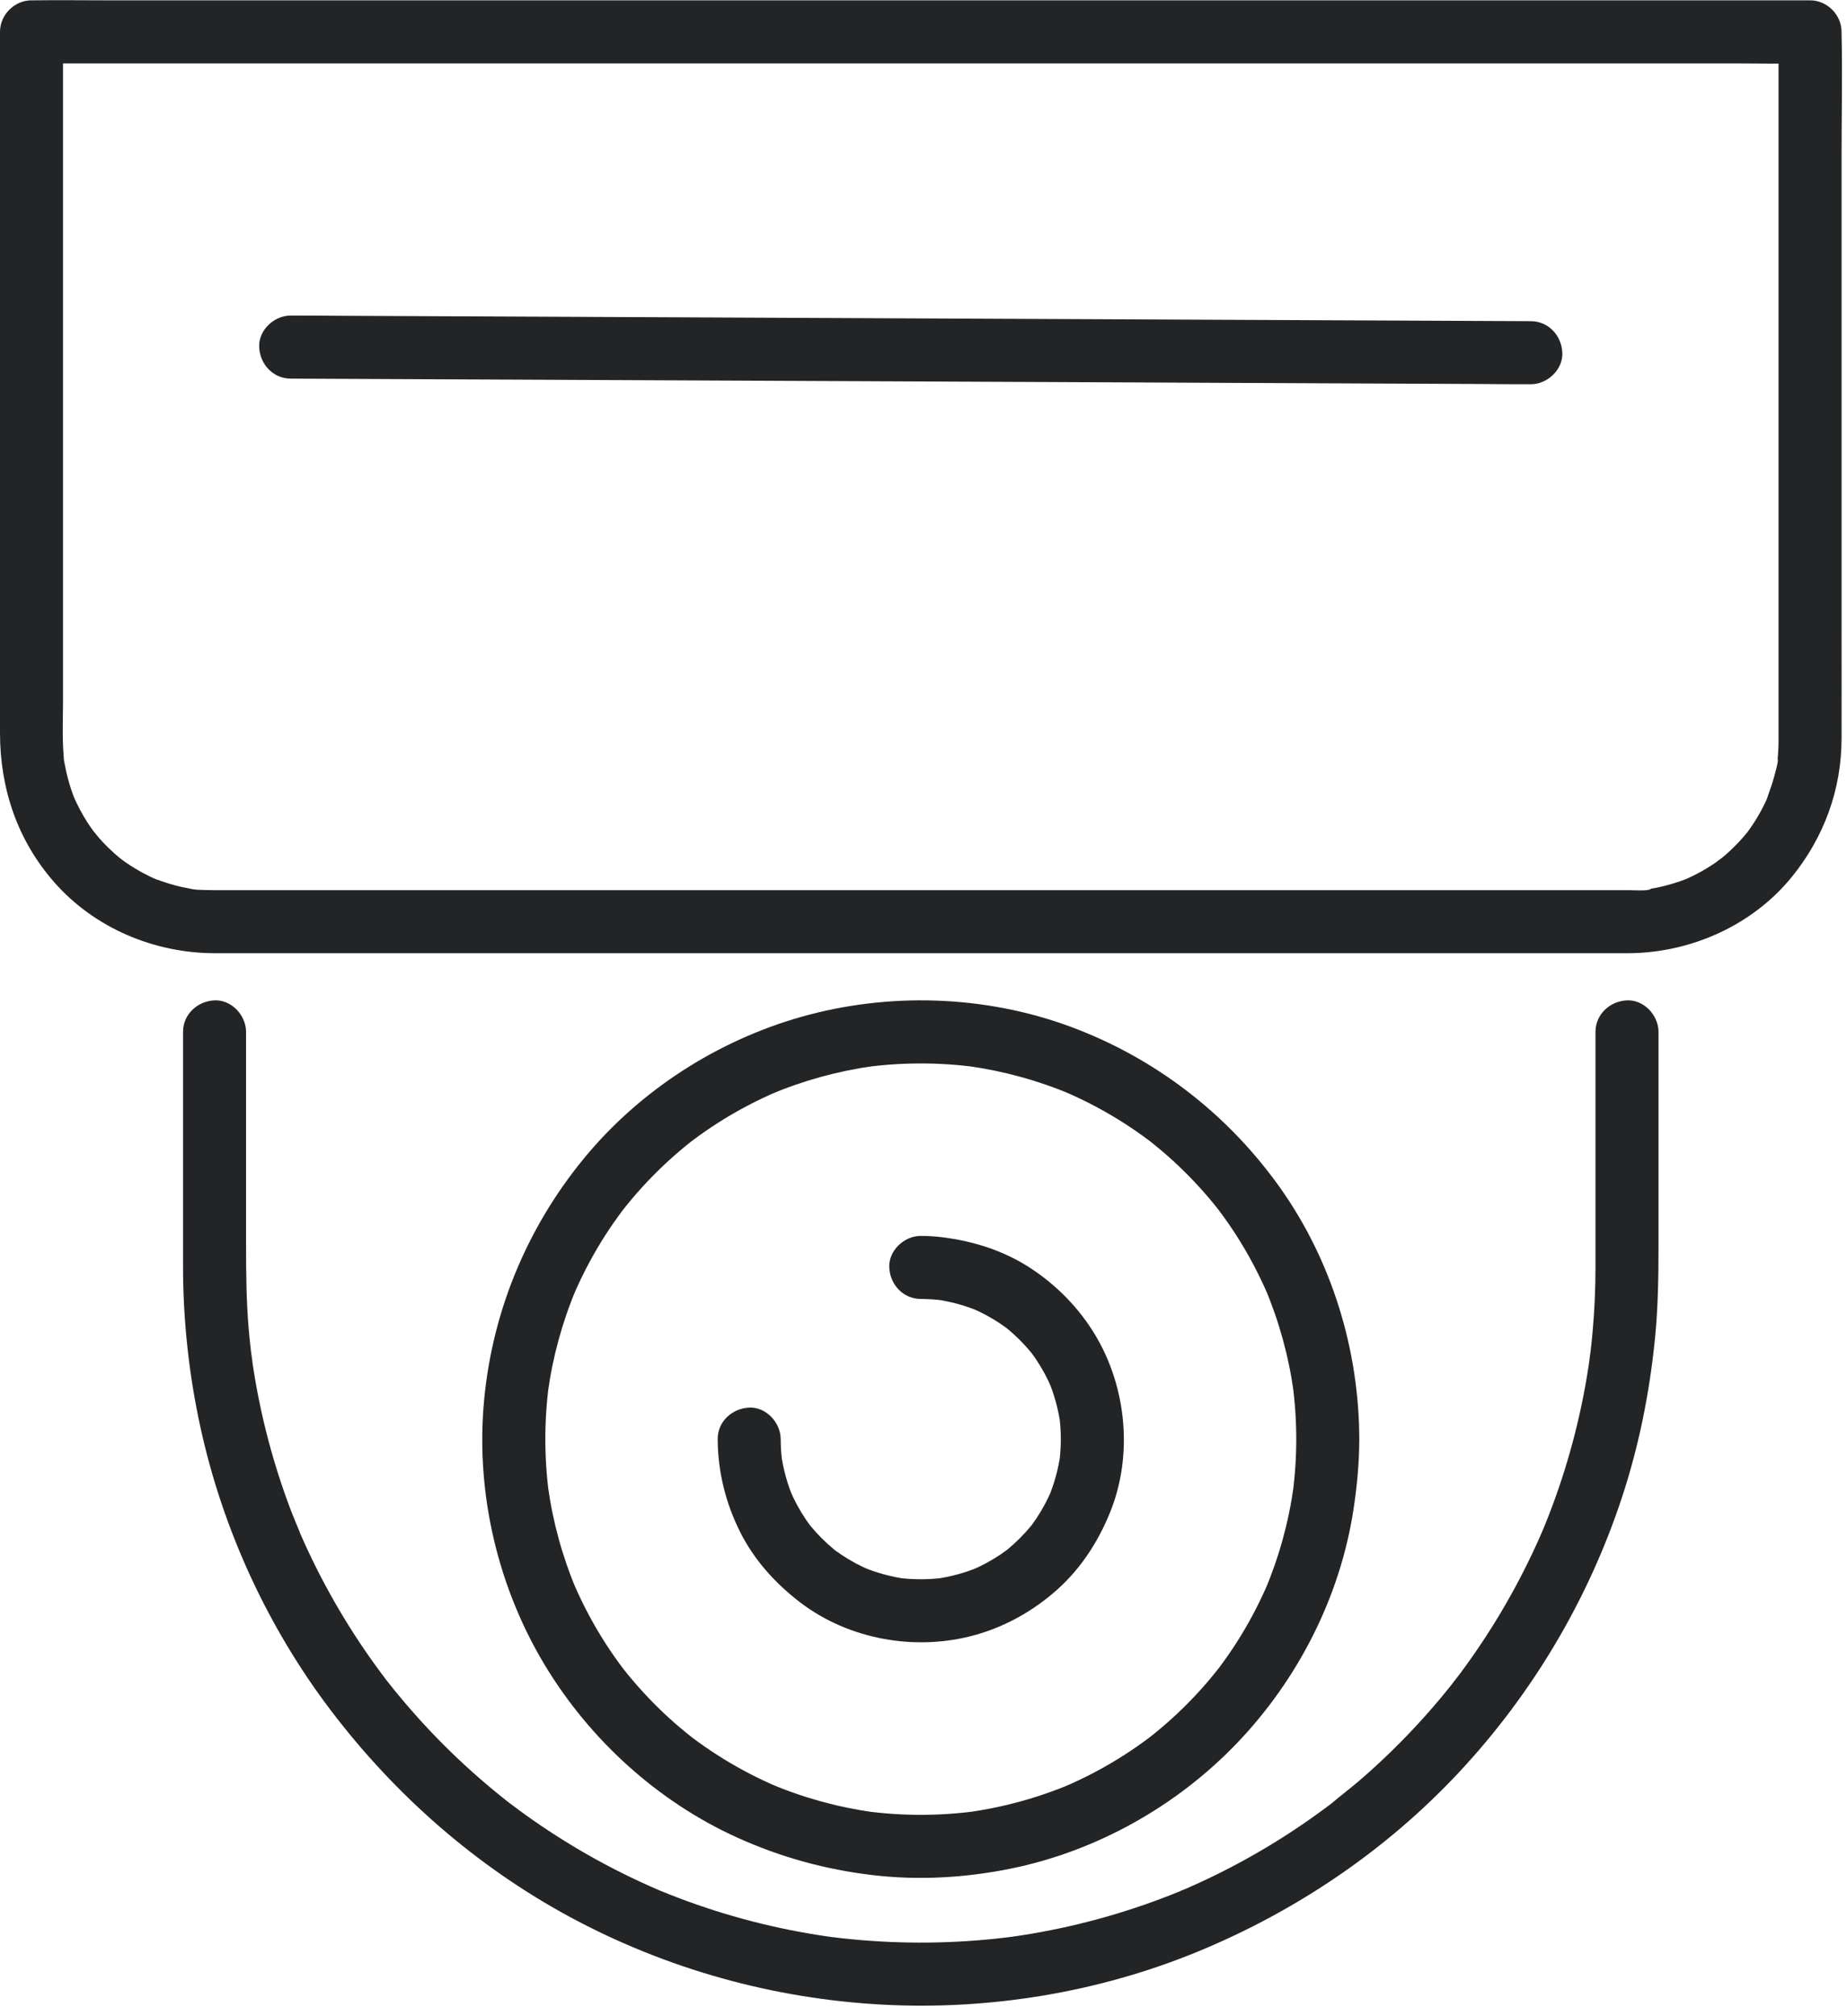
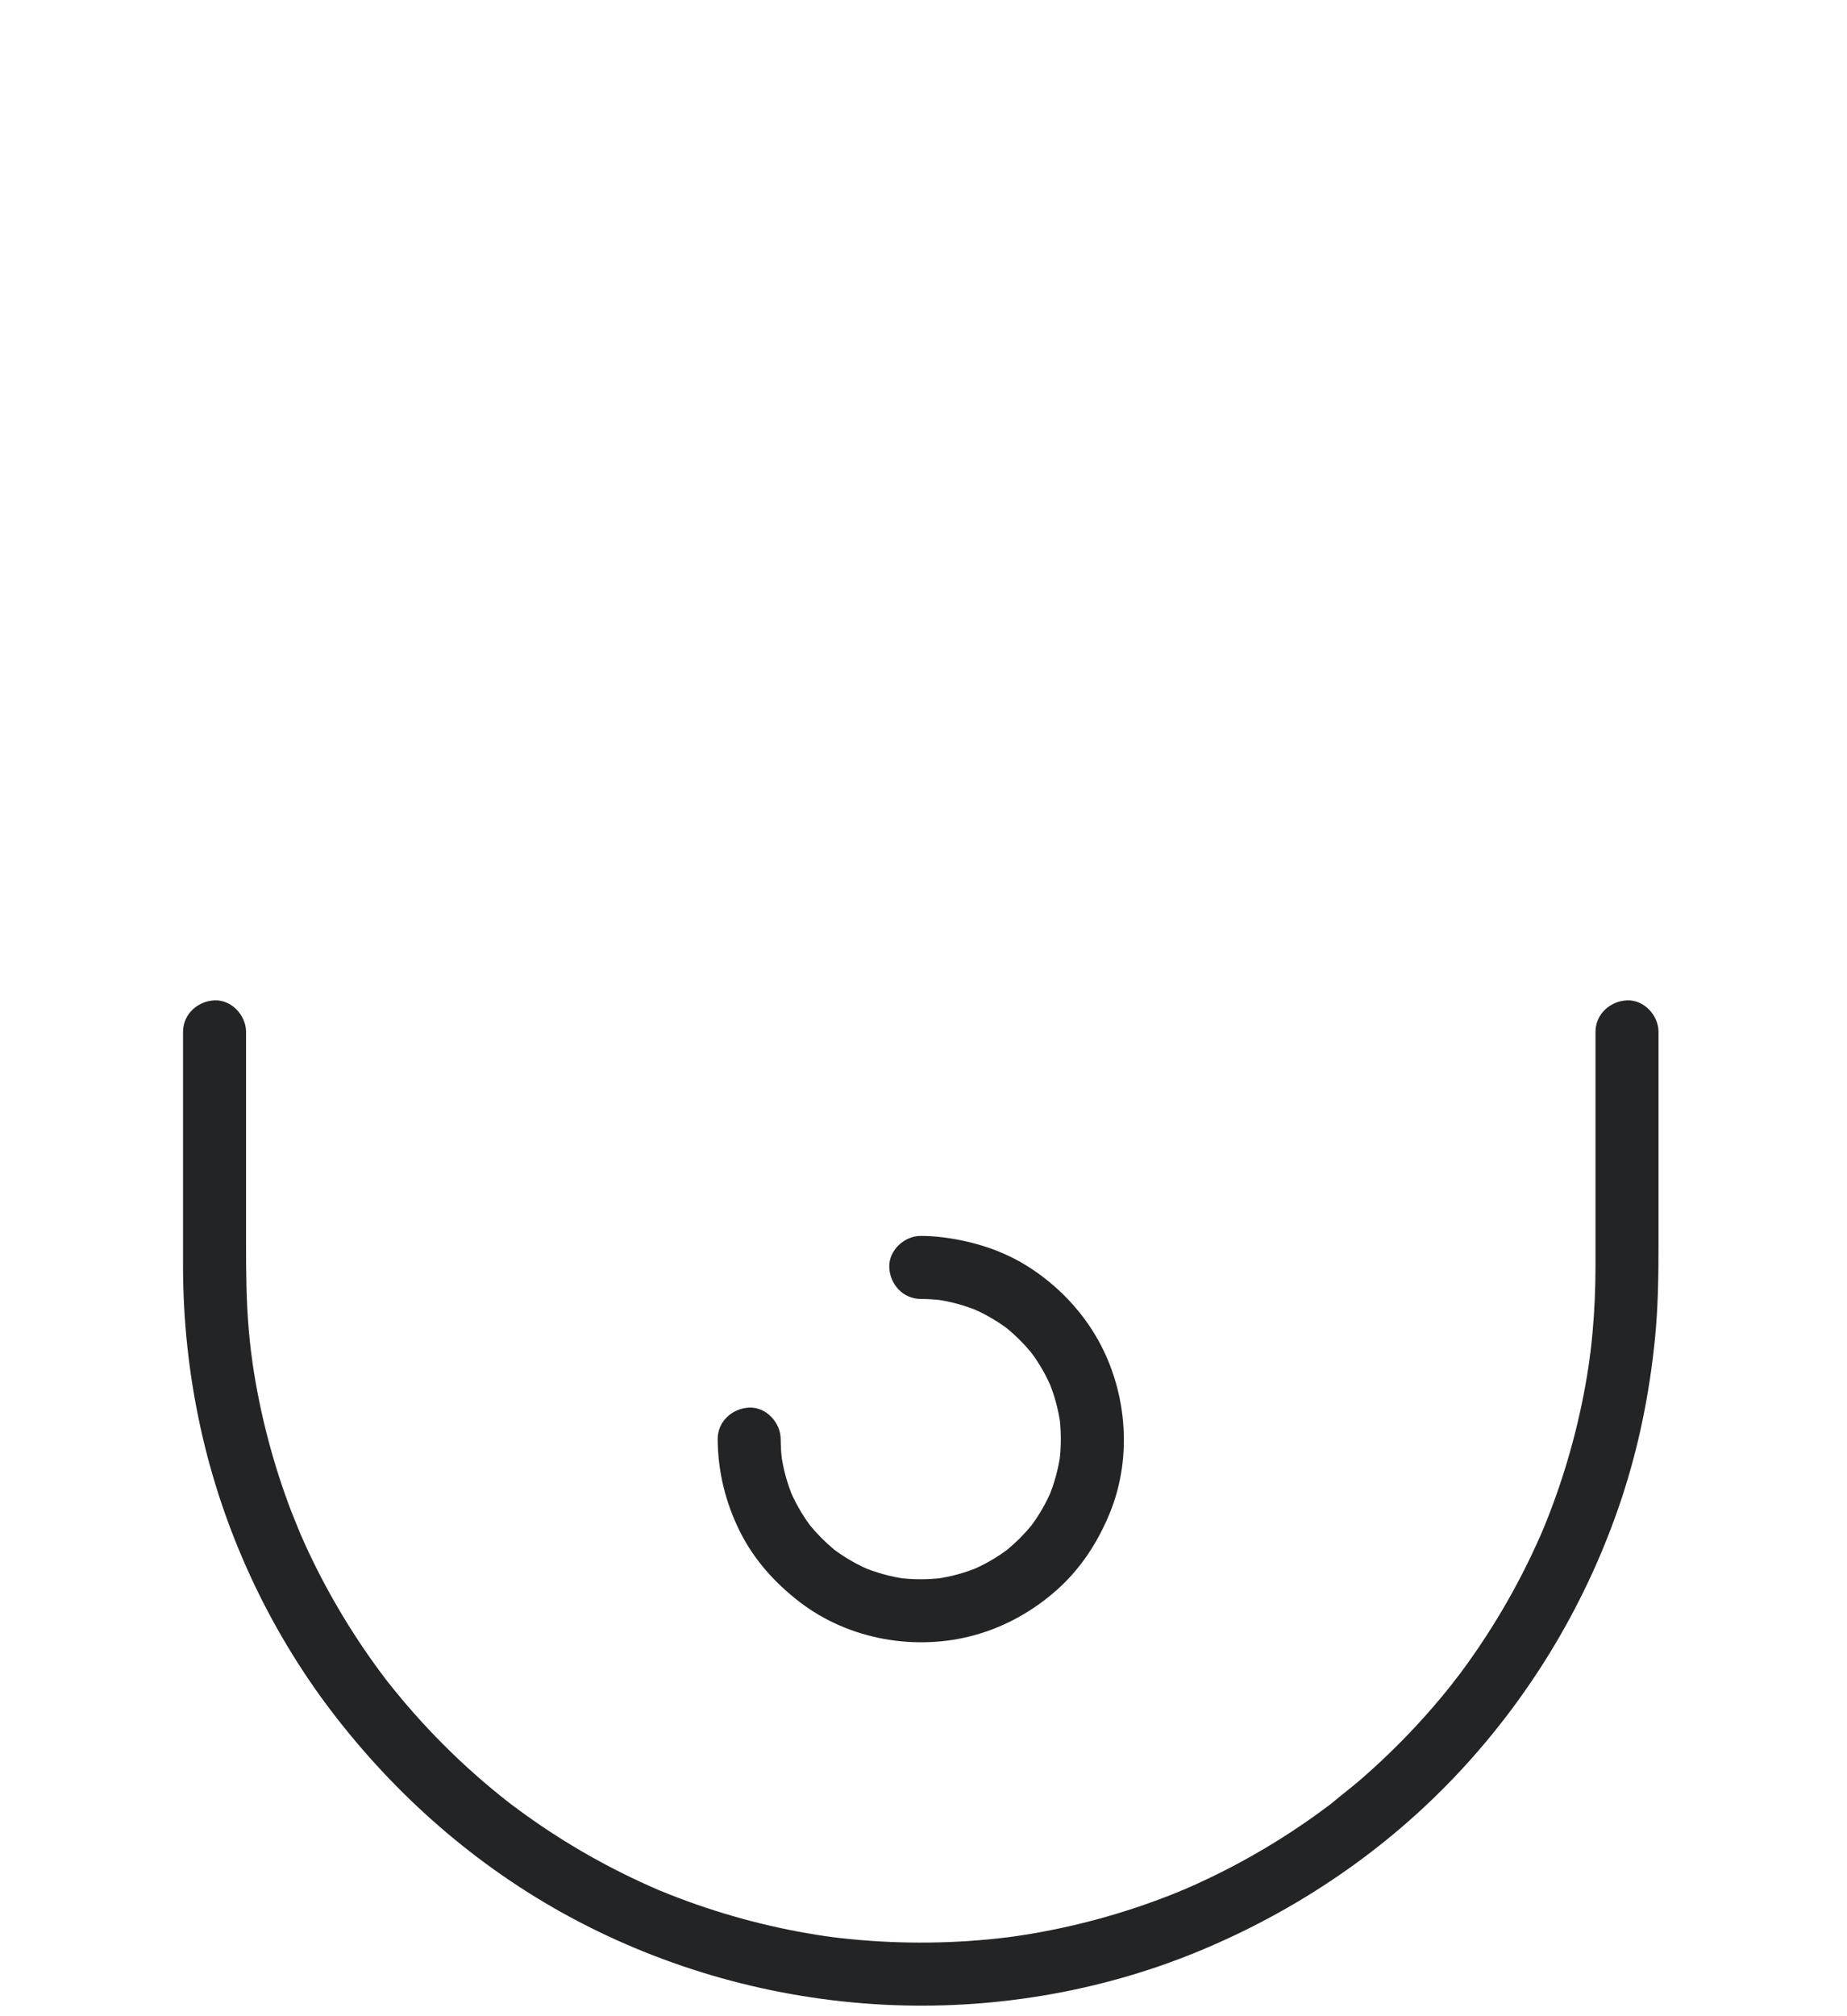
<svg xmlns="http://www.w3.org/2000/svg" width="154" height="168" viewBox="0 0 154 168" fill="none">
-   <path d="M135.808 74.173H128.039H108.48H82.471H55.357H32.48H19.182C18.779 74.173 18.375 74.174 17.973 74.173C17.9 74.173 17.827 74.174 17.754 74.173C17.541 74.172 17.328 74.17 17.115 74.161C16.719 74.145 16.276 74.152 15.889 74.061C16.572 74.221 15.919 74.059 15.786 74.036C15.588 74 15.391 73.962 15.195 73.919C14.447 73.756 13.729 73.521 13.01 73.263C12.861 73.21 12.443 73.012 13.002 73.267C12.824 73.185 12.645 73.106 12.469 73.02C12.059 72.822 11.659 72.604 11.27 72.369C10.993 72.202 10.721 72.026 10.455 71.841C10.296 71.731 10.14 71.616 9.984 71.501C10.529 71.9 10.004 71.51 9.909 71.43C9.315 70.934 8.76 70.393 8.249 69.812C8.114 69.659 7.545 68.923 7.926 69.443C7.697 69.13 7.472 68.815 7.263 68.488C6.841 67.827 6.485 67.137 6.16 66.425C6.444 67.048 6.173 66.442 6.128 66.325C6.058 66.14 5.993 65.954 5.93 65.767C5.826 65.453 5.732 65.135 5.648 64.815C5.547 64.427 5.461 64.035 5.391 63.641C5.368 63.508 5.206 62.855 5.366 63.538C5.32 63.344 5.32 63.128 5.304 62.928C5.179 61.386 5.254 59.812 5.254 58.267V48.738V22.276V3.606V2.654L2.627 5.281H6.62H17.391H33.359H52.841H74.105H95.714H115.726H132.698H144.9C146.82 5.281 148.747 5.327 150.667 5.281C150.751 5.279 150.835 5.281 150.92 5.281L148.293 2.654V10.74V29.067V48.738V60.856C148.293 61.124 148.294 61.393 148.293 61.661C148.292 61.74 148.292 61.818 148.291 61.897C148.287 62.173 148.277 62.448 148.258 62.723C148.249 62.86 148.238 62.996 148.225 63.132C148.215 63.234 148.204 63.335 148.192 63.437C148.169 63.636 148.178 63.572 148.22 63.242C148.333 63.314 147.94 64.656 147.898 64.815C147.739 65.426 147.496 66 147.311 66.6C147.202 66.953 147.516 66.188 147.346 66.515C147.286 66.63 147.238 66.752 147.182 66.87C147.056 67.134 146.922 67.395 146.781 67.652C146.499 68.162 146.188 68.656 145.849 69.131C145.774 69.236 145.696 69.339 145.62 69.443C145.668 69.378 145.976 69.01 145.673 69.369C145.506 69.566 145.342 69.765 145.169 69.956C144.78 70.387 144.367 70.795 143.931 71.178C143.737 71.349 143.537 71.512 143.337 71.675C143.881 71.231 143.126 71.817 143.011 71.897C142.53 72.226 142.029 72.528 141.513 72.8C141.282 72.922 141.047 73.032 140.812 73.146C140.671 73.215 140.239 73.38 140.811 73.155C140.688 73.203 140.567 73.252 140.444 73.299C139.888 73.509 139.319 73.685 138.741 73.828C138.482 73.892 138.221 73.949 137.958 73.999C137.826 74.025 137.693 74.045 137.561 74.069C137.001 74.172 137.656 74.064 137.657 74.061C137.541 74.266 136.046 74.172 135.808 74.173C134.434 74.183 133.118 75.375 133.181 76.8C133.245 78.216 134.336 79.437 135.808 79.427C140.971 79.392 146.104 77.115 149.388 73.084C152.063 69.8 153.538 65.822 153.546 61.572C153.553 58.254 153.546 54.936 153.546 51.618V32.319V12.955C153.546 9.575 153.629 6.182 153.546 2.803C153.545 2.753 153.546 2.703 153.546 2.654C153.546 1.234 152.343 0.027 150.92 0.027H146.926H136.156H120.187H100.706H79.442H57.832H37.82H20.848H8.646C6.725 0.027 4.801 0 2.879 0.027C2.795 0.028 2.711 0.027 2.627 0.027C1.207 0.027 0 1.231 0 2.654V16.49V43.183V61.073C0 65.702 1.452 70.026 4.534 73.526C7.889 77.338 12.861 79.419 17.904 79.427C21.154 79.432 24.404 79.427 27.654 79.427H48.569H75.365H102.306H124.093H135.318H135.808C137.182 79.427 138.498 78.219 138.435 76.8C138.371 75.377 137.281 74.173 135.808 74.173Z" fill="#222426" />
  <path d="M15.262 85.982V100.276C15.262 102.049 15.26 103.822 15.262 105.595C15.267 110.066 15.756 114.551 16.71 118.92C18.567 127.432 22.32 135.592 27.592 142.53C32.956 149.588 39.717 155.522 47.533 159.739C55.572 164.074 64.511 166.559 73.63 167.038C82.543 167.507 91.628 166.012 99.886 162.611C108.109 159.223 115.58 154.171 121.662 147.663C127.751 141.146 132.386 133.354 135.198 124.89C136.638 120.558 137.537 116.07 137.99 111.529C138.244 108.981 138.284 106.431 138.284 103.874V87.319V85.982C138.284 84.608 137.076 83.292 135.657 83.355C134.234 83.419 133.03 84.509 133.03 85.982V100.064C133.03 101.898 133.032 103.731 133.03 105.565C133.029 107.393 132.95 109.221 132.783 111.042C132.734 111.583 132.677 112.122 132.612 112.661C132.591 112.843 132.437 113.804 132.583 112.929C132.53 113.247 132.493 113.57 132.444 113.889C132.282 114.949 132.091 116.004 131.871 117.054C131.43 119.154 130.875 121.23 130.206 123.269C129.871 124.291 129.508 125.304 129.117 126.306C129.022 126.55 128.925 126.793 128.827 127.036C128.787 127.133 128.748 127.229 128.708 127.326C128.681 127.39 128.475 127.876 128.659 127.446C128.843 127.017 128.635 127.5 128.608 127.565C128.556 127.684 128.504 127.804 128.452 127.924C128.337 128.186 128.219 128.447 128.1 128.708C126.359 132.523 124.207 136.149 121.697 139.508C121.543 139.713 121.376 139.913 121.23 140.124C121.71 139.433 121.181 140.183 121.07 140.323C120.734 140.746 120.392 141.165 120.045 141.579C119.367 142.387 118.667 143.177 117.947 143.948C116.525 145.47 115.022 146.917 113.447 148.281C112.649 148.972 111.8 149.602 111 150.288C111.032 150.261 111.51 149.899 111.164 150.161C111.041 150.254 110.918 150.348 110.795 150.441C110.609 150.58 110.423 150.718 110.236 150.855C109.799 151.176 109.358 151.49 108.913 151.798C107.17 153.005 105.361 154.117 103.498 155.128C102.585 155.624 101.659 156.095 100.721 156.542C100.251 156.765 99.777 156.983 99.301 157.194C99.086 157.289 98.871 157.382 98.656 157.476C98.486 157.55 98.106 157.665 98.779 157.425C98.632 157.477 98.487 157.546 98.344 157.605C96.35 158.42 94.31 159.125 92.238 159.715C90.189 160.299 88.108 160.77 86.008 161.127C85.477 161.217 84.945 161.3 84.412 161.375C84.341 161.385 83.802 161.464 84.28 161.395C84.758 161.325 84.219 161.401 84.147 161.41C83.824 161.45 83.501 161.488 83.178 161.523C82.094 161.64 81.006 161.728 79.916 161.785C77.74 161.899 75.559 161.895 73.383 161.771C72.268 161.708 71.154 161.613 70.044 161.487C69.775 161.456 69.507 161.422 69.238 161.39C69.075 161.37 68.739 161.301 69.454 161.42C69.321 161.398 69.187 161.383 69.053 161.364C68.494 161.284 67.936 161.196 67.379 161.1C63.158 160.371 59.018 159.177 55.057 157.545C54.901 157.481 54.398 157.235 55.106 157.568C55.012 157.524 54.913 157.486 54.819 157.445C54.579 157.342 54.34 157.237 54.102 157.13C53.603 156.907 53.107 156.677 52.614 156.44C51.655 155.979 50.708 155.492 49.775 154.979C47.94 153.971 46.16 152.864 44.442 151.666C44.041 151.385 43.642 151.1 43.248 150.81C43.04 150.657 42.834 150.503 42.628 150.348C42.525 150.27 42.424 150.19 42.321 150.114C42.163 149.993 42.239 150.051 42.546 150.288C42.465 150.225 42.384 150.162 42.303 150.098C41.493 149.463 40.7 148.806 39.924 148.129C38.355 146.759 36.858 145.306 35.441 143.778C34.724 143.005 34.028 142.212 33.353 141.401C33.023 141.006 32.699 140.606 32.38 140.202C32.316 140.121 32.253 140.039 32.19 139.958C31.855 139.534 32.486 140.354 32.269 140.063C32.1 139.835 31.926 139.611 31.757 139.384C30.494 137.685 29.322 135.918 28.249 134.093C27.196 132.303 26.238 130.458 25.381 128.566C25.273 128.329 25.167 128.091 25.063 127.852C24.983 127.668 24.675 126.831 24.958 127.615C24.763 127.076 24.522 126.55 24.316 126.014C23.939 125.033 23.589 124.043 23.266 123.044C22.606 121 22.058 118.921 21.626 116.818C21.405 115.741 21.214 114.657 21.054 113.57C21.021 113.35 20.956 112.449 21.014 113.306C20.998 113.064 20.952 112.822 20.924 112.581C20.857 112.015 20.799 111.447 20.748 110.879C20.535 108.474 20.516 106.069 20.516 103.658V87.287V85.982C20.516 84.608 19.307 83.292 17.889 83.355C16.466 83.419 15.262 84.509 15.262 85.982Z" fill="#222426" />
-   <path d="M108.081 119.917C108.078 121.461 107.975 123.001 107.77 124.531C107.801 124.299 107.832 124.066 107.864 123.833C107.455 126.798 106.66 129.696 105.497 132.454L105.762 131.827C105.097 133.387 104.32 134.899 103.431 136.344C102.99 137.062 102.521 137.763 102.027 138.446C101.915 138.602 101.802 138.756 101.687 138.909C101.618 139.001 101.549 139.092 101.48 139.183C101.208 139.543 101.848 138.717 101.645 138.969C101.369 139.311 101.096 139.655 100.812 139.991C99.725 141.273 98.544 142.474 97.281 143.581C96.994 143.833 96.703 144.08 96.407 144.322C96.245 144.456 96.081 144.587 95.916 144.717C95.841 144.776 95.765 144.835 95.69 144.894C96.409 144.325 95.93 144.708 95.766 144.831C95.106 145.324 94.429 145.794 93.736 146.238C92.13 147.268 90.438 148.158 88.683 148.905C88.892 148.817 89.102 148.728 89.311 148.64C86.553 149.804 83.655 150.599 80.689 151.007C80.922 150.976 81.155 150.945 81.388 150.913C78.326 151.324 75.22 151.324 72.159 150.913C72.391 150.945 72.624 150.976 72.857 151.007C69.892 150.599 66.993 149.804 64.236 148.64L64.863 148.905C63.303 148.24 61.791 147.463 60.346 146.574C59.628 146.133 58.926 145.665 58.243 145.171C58.088 145.059 57.934 144.946 57.781 144.831C57.689 144.762 57.598 144.692 57.506 144.623C57.147 144.351 57.973 144.992 57.721 144.788C57.379 144.512 57.034 144.24 56.699 143.955C55.417 142.869 54.216 141.688 53.109 140.425C52.857 140.138 52.61 139.846 52.368 139.551C52.234 139.388 52.103 139.224 51.973 139.059C51.913 138.984 51.855 138.908 51.796 138.833C52.364 139.553 51.982 139.073 51.859 138.909C51.366 138.25 50.896 137.573 50.452 136.88C49.422 135.274 48.532 133.582 47.785 131.827L48.05 132.454C46.886 129.696 46.091 126.798 45.683 123.833C45.714 124.066 45.745 124.299 45.776 124.531C45.366 121.47 45.366 118.364 45.776 115.302C45.745 115.535 45.714 115.767 45.683 116C46.091 113.035 46.886 110.137 48.05 107.379L47.785 108.007C48.45 106.446 49.226 104.935 50.115 103.489C50.557 102.771 51.025 102.07 51.519 101.387C51.631 101.232 51.744 101.078 51.859 100.925C51.928 100.832 51.997 100.741 52.067 100.65C52.339 100.291 51.698 101.116 51.902 100.864C52.178 100.522 52.45 100.178 52.734 99.842C53.821 98.561 55.002 97.36 56.265 96.252C56.552 96 56.844 95.753 57.139 95.511C57.301 95.378 57.465 95.246 57.63 95.116C57.706 95.057 57.781 94.999 57.856 94.939C57.137 95.508 57.617 95.126 57.781 95.002C58.44 94.509 59.117 94.04 59.81 93.595C61.416 92.566 63.108 91.676 64.863 90.928L64.236 91.193C66.993 90.029 69.892 89.235 72.857 88.826C72.624 88.857 72.391 88.888 72.159 88.92C75.22 88.509 78.326 88.509 81.388 88.92C81.155 88.888 80.922 88.857 80.689 88.826C83.655 89.235 86.553 90.029 89.311 91.193C89.102 91.105 88.892 91.017 88.683 90.928C90.244 91.593 91.755 92.37 93.2 93.259C93.918 93.7 94.62 94.169 95.303 94.663C95.458 94.775 95.612 94.888 95.766 95.002C95.857 95.071 95.948 95.141 96.04 95.21C96.399 95.483 95.573 94.842 95.826 95.045C96.168 95.321 96.512 95.594 96.847 95.878C98.129 96.964 99.33 98.145 100.438 99.408C100.69 99.696 100.937 99.987 101.179 100.283C101.312 100.445 101.444 100.609 101.574 100.774C101.633 100.849 101.691 100.925 101.75 101C101.182 100.28 101.564 100.76 101.687 100.925C102.181 101.583 102.65 102.26 103.095 102.953C104.124 104.56 105.014 106.252 105.762 108.007L105.497 107.379C106.66 110.137 107.455 113.035 107.864 116C107.832 115.767 107.801 115.535 107.77 115.302C107.975 116.832 108.078 118.373 108.081 119.917C108.083 121.291 109.288 122.607 110.708 122.543C112.129 122.48 113.337 121.389 113.335 119.917C113.321 112.463 111.031 105.003 106.698 98.921C102.325 92.785 96.265 88.13 89.191 85.527C82.089 82.914 74.081 82.67 66.808 84.73C59.801 86.714 53.364 90.856 48.725 96.479C43.847 102.393 40.917 109.576 40.317 117.224C39.73 124.707 41.572 132.382 45.459 138.799C49.214 144.998 54.854 150.121 61.467 153.115C65.081 154.751 68.818 155.778 72.756 156.243C76.57 156.693 80.447 156.473 84.208 155.716C91.377 154.273 98.095 150.514 103.146 145.238C108.219 139.939 111.724 133.087 112.844 125.823C113.145 123.866 113.331 121.898 113.335 119.917C113.337 118.543 112.125 117.226 110.708 117.29C109.283 117.354 108.084 118.444 108.081 119.917Z" fill="#222426" />
  <path d="M76.773 108.236C77.423 108.239 78.07 108.282 78.714 108.367C78.481 108.336 78.249 108.304 78.016 108.273C79.265 108.448 80.48 108.78 81.644 109.267L81.016 109.002C81.848 109.358 82.647 109.786 83.398 110.289C83.589 110.417 83.774 110.552 83.961 110.686C84.33 110.95 83.803 110.524 83.748 110.519C83.821 110.526 83.953 110.681 84.016 110.734C84.369 111.025 84.708 111.334 85.032 111.658C85.342 111.968 85.638 112.292 85.919 112.629C85.992 112.717 86.062 112.808 86.135 112.896C86.332 113.131 85.729 112.353 85.969 112.682C86.105 112.868 86.24 113.053 86.368 113.243C86.885 114.009 87.324 114.824 87.687 115.673C87.599 115.464 87.511 115.255 87.422 115.046C87.909 116.209 88.241 117.424 88.416 118.673C88.385 118.44 88.354 118.208 88.322 117.975C88.492 119.265 88.492 120.567 88.322 121.858C88.354 121.625 88.385 121.392 88.416 121.159C88.241 122.408 87.909 123.623 87.422 124.787L87.687 124.159C87.331 124.991 86.904 125.79 86.4 126.542C86.272 126.733 86.137 126.918 86.003 127.104C85.739 127.473 86.165 126.947 86.171 126.892C86.163 126.964 86.008 127.096 85.955 127.159C85.664 127.512 85.356 127.852 85.032 128.175C84.722 128.486 84.397 128.781 84.06 129.062C83.972 129.135 83.881 129.205 83.793 129.278C83.559 129.476 84.337 128.872 84.007 129.112C83.822 129.248 83.636 129.383 83.446 129.511C82.68 130.029 81.865 130.467 81.016 130.83L81.644 130.566C80.48 131.052 79.265 131.384 78.016 131.559C78.249 131.528 78.481 131.497 78.714 131.465C77.424 131.635 76.122 131.635 74.832 131.465C75.064 131.497 75.297 131.528 75.53 131.559C74.281 131.384 73.066 131.052 71.903 130.566L72.53 130.83C71.698 130.475 70.9 130.047 70.147 129.543C69.957 129.415 69.772 129.281 69.585 129.147C69.216 128.882 69.743 129.308 69.798 129.314C69.725 129.307 69.593 129.151 69.53 129.098C69.177 128.807 68.838 128.499 68.514 128.175C68.204 127.865 67.908 127.541 67.627 127.203C67.554 127.115 67.484 127.024 67.411 126.936C67.214 126.702 67.817 127.48 67.577 127.15C67.442 126.965 67.306 126.78 67.178 126.589C66.66 125.824 66.222 125.009 65.859 124.159L66.124 124.787C65.637 123.623 65.305 122.408 65.13 121.159C65.161 121.392 65.193 121.625 65.224 121.858C65.139 121.213 65.096 120.566 65.093 119.916C65.087 118.543 63.889 117.226 62.466 117.289C61.048 117.353 59.833 118.444 59.84 119.916C59.851 122.616 60.502 125.243 61.711 127.652C62.883 129.987 64.643 131.933 66.705 133.51C70.809 136.65 76.434 137.622 81.388 136.213C83.909 135.496 86.215 134.185 88.165 132.44C90.119 130.692 91.545 128.487 92.533 126.076C94.486 121.313 93.951 115.614 91.306 111.221C89.966 108.994 88.123 107.116 85.955 105.689C83.717 104.217 81.175 103.415 78.535 103.09C77.951 103.019 77.362 102.985 76.773 102.983C75.399 102.977 74.083 104.195 74.146 105.61C74.21 107.038 75.3 108.23 76.773 108.236Z" fill="#222426" />
-   <path d="M24.237 31.549C25.164 31.553 26.091 31.557 27.018 31.561C29.518 31.572 32.019 31.584 34.519 31.595C38.24 31.612 41.962 31.629 45.684 31.645C50.193 31.666 54.702 31.686 59.212 31.706C64.184 31.729 69.157 31.751 74.129 31.774C79.115 31.796 84.1 31.819 89.086 31.841C93.766 31.863 98.447 31.884 103.127 31.905C107.055 31.922 110.984 31.94 114.913 31.958C117.757 31.971 120.602 31.984 123.446 31.996C124.785 32.003 126.124 32.025 127.462 32.015C127.521 32.014 127.579 32.015 127.638 32.015C129.012 32.022 130.328 30.803 130.265 29.389C130.201 27.96 129.111 26.768 127.638 26.762C126.711 26.758 125.784 26.753 124.857 26.75C122.357 26.738 119.856 26.727 117.356 26.715L106.191 26.665C101.682 26.645 97.173 26.624 92.663 26.604C87.691 26.581 82.718 26.559 77.746 26.537C72.76 26.514 67.775 26.491 62.789 26.469C58.109 26.448 53.428 26.427 48.748 26.405C44.819 26.388 40.891 26.37 36.962 26.352C34.118 26.339 31.273 26.327 28.429 26.314C27.09 26.308 25.751 26.286 24.412 26.296C24.354 26.296 24.295 26.295 24.237 26.295C22.863 26.289 21.547 27.507 21.61 28.922C21.674 30.35 22.764 31.542 24.237 31.549Z" fill="#222426" />
</svg>